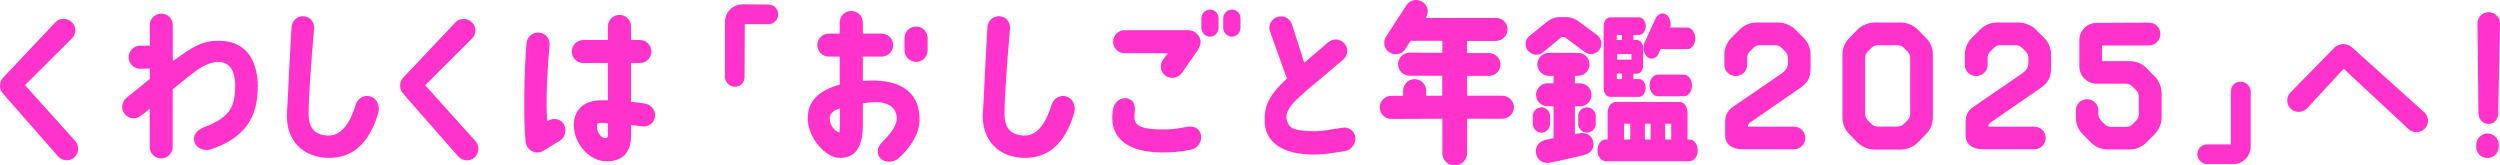
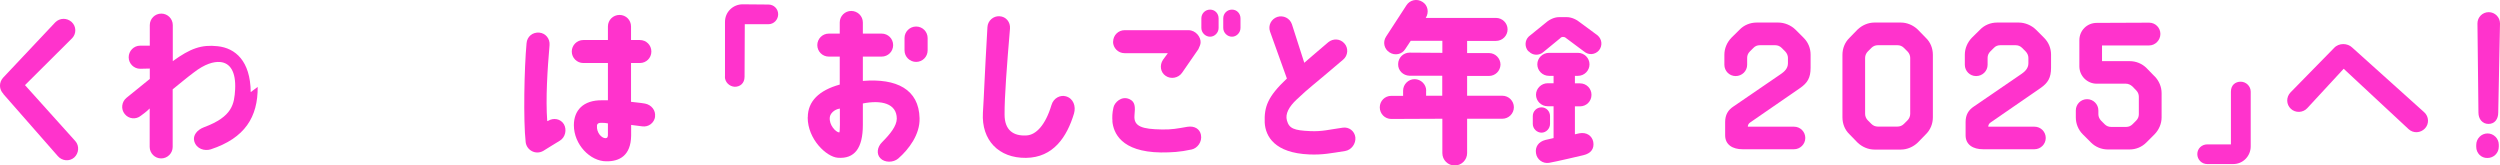
<svg xmlns="http://www.w3.org/2000/svg" id="_レイヤー_2" data-name="レイヤー 2" viewBox="0 0 226.14 14.97">
  <defs>
    <style>
      .cls-1 {
        fill: #f3c;
      }
    </style>
  </defs>
  <g id="Design">
    <g>
      <g>
        <path class="cls-1" d="M.31,8.49c-.41-.41-.41-1.04-.03-1.46L5,2.02c.41-.41,1.05-.42,1.48-.03s.44,1.05.05,1.46L2.26,7.7l4.56,5.07c.38.44.31,1.1-.11,1.48-.44.38-1.1.31-1.48-.13L.29,8.49h.02Z" />
-         <path class="cls-1" d="M23.31,7.86c.02,2.72-1.15,4.63-4.25,5.65-.55.17-1.29-.03-1.49-.74-.14-.52.25-1.02.88-1.26,2.6-.96,2.74-2.12,2.82-3.43.08-1.6-.46-2.39-1.35-2.47-.58-.05-1.38.16-2.41.96-.63.47-1.24.99-1.89,1.51v5.21c0,.57-.47,1.04-1.04,1.04s-1.04-.47-1.04-1.04v-3.48c-.33.33-.54.46-.8.66-.44.36-1.1.3-1.46-.16-.36-.44-.28-1.1.16-1.46l2.11-1.71v-.94l-.87.02c-.57,0-1.04-.47-1.04-1.04s.46-1.05,1.04-1.05h.87v-1.86c0-.57.46-1.04,1.04-1.04s1.04.47,1.04,1.04v3.26l.65-.46c1.6-1.16,2.6-1.51,4.06-1.35,1.59.17,2.96,1.32,2.99,4.15Z" />
-         <path class="cls-1" d="M33.46,8.71c.69.19.93.91.74,1.56-.64,2.12-1.87,3.98-4.34,4.01-2.47.03-4.04-1.6-3.9-4.07.11-1.73.14-3.11.41-7.76.03-.57.53-1.02,1.1-.98.58.03.99.53.94,1.12-.28,3.32-.5,6.18-.49,7.77,0,1.42.8,1.97,2.01,1.89.83-.06,1.68-.91,2.23-2.74.2-.69.85-.93,1.29-.8Z" />
-         <path class="cls-1" d="M36.5,8.49c-.41-.41-.41-1.04-.03-1.46l4.72-5c.41-.41,1.05-.42,1.48-.03s.44,1.05.05,1.46l-4.26,4.25,4.56,5.07c.38.44.31,1.1-.11,1.48-.44.38-1.1.31-1.48-.13l-4.94-5.63h.02Z" />
+         <path class="cls-1" d="M23.31,7.86c.02,2.72-1.15,4.63-4.25,5.65-.55.17-1.29-.03-1.49-.74-.14-.52.25-1.02.88-1.26,2.6-.96,2.74-2.12,2.82-3.43.08-1.6-.46-2.39-1.35-2.47-.58-.05-1.38.16-2.41.96-.63.47-1.24.99-1.89,1.51v5.21c0,.57-.47,1.04-1.04,1.04s-1.04-.47-1.04-1.04v-3.48c-.33.33-.54.46-.8.66-.44.36-1.1.3-1.46-.16-.36-.44-.28-1.1.16-1.46l2.11-1.71v-.94l-.87.02c-.57,0-1.04-.47-1.04-1.04s.46-1.05,1.04-1.05h.87v-1.86c0-.57.46-1.04,1.04-1.04s1.04.47,1.04,1.04v3.26c1.6-1.16,2.6-1.51,4.06-1.35,1.59.17,2.96,1.32,2.99,4.15Z" />
        <path class="cls-1" d="M47.55,12.86c-.22-1.97-.13-6.69.08-8.95.05-.61.55-1.01,1.15-.96.57.05.98.55.93,1.13-.19,2.2-.36,4.83-.21,6.88.02-.02.06-.03.08-.03.49-.3,1.13-.19,1.43.31.28.49.13,1.18-.36,1.48-.25.14-1.24.77-1.51.93-.69.39-1.5-.06-1.59-.79ZM59.26,10.55c-.08.57-.6.96-1.16.88-.25-.03-.75-.09-1.01-.13v.98c-.03,1.79-1.05,2.33-2.25,2.31-1.45,0-2.93-1.51-2.93-3.27,0-1.31.82-2.28,2.58-2.25h.5v-3.37h-2.23c-.57,0-1.04-.47-1.04-1.04s.47-1.04,1.04-1.04h2.23v-1.23c0-.58.47-1.04,1.05-1.04s1.04.46,1.04,1.04v1.23h.8c.58,0,1.04.46,1.04,1.04s-.46,1.04-1.04,1.04h-.8v3.51c.36.05.83.08,1.27.16.57.11.98.61.9,1.18ZM54.99,11.16c-.17-.03-.35-.05-.53-.05-.33-.02-.46.09-.46.27-.05.61.41,1.12.77,1.12.16,0,.24-.11.22-.38v-.96Z" />
        <path class="cls-1" d="M65.58,6.93V1.99c0-.44.16-.83.46-1.13.3-.3.71-.47,1.13-.47l2.34.02c.49,0,.88.39.88.88s-.39.9-.88.9h-2.14c0,.58-.02,4.75-.02,4.75,0,.61-.42.91-.88.91-.49-.02-.9-.42-.9-.91Z" />
        <path class="cls-1" d="M73.07,10.61c0-1.45,1.02-2.44,2.89-2.96v-2.53h-.99c-.58,0-1.04-.47-1.04-1.04s.46-1.04,1.04-1.04h.99v-1.01c0-.58.47-1.04,1.04-1.04s1.05.46,1.05,1.04v1.01h1.7c.58,0,1.04.46,1.04,1.04s-.46,1.04-1.04,1.04h-1.7v2.2c3.05-.25,5.07.76,5.13,3.37.05,1.46-.97,2.82-1.93,3.65-.44.38-1.23.39-1.62-.03-.35-.36-.31-.99.17-1.46.72-.72,1.31-1.45,1.32-2.11,0-1.4-1.42-1.71-3.07-1.38v1.95c0,2.09-.75,3.08-2.27,2.96-1.02-.08-2.72-1.67-2.72-3.65ZM75.06,10.61c-.08.71.55,1.35.85,1.37.09.02.06-1.18.06-2.16-.53.08-.88.47-.91.79ZM81.82,4.56v-1.12c0-.57.47-1.04,1.05-1.04s1.04.47,1.04,1.04v1.12c0,.58-.47,1.04-1.04,1.04s-1.05-.46-1.05-1.04Z" />
        <path class="cls-1" d="M96.41,8.71c.69.19.93.91.74,1.56-.64,2.12-1.87,3.98-4.34,4.01-2.47.03-4.04-1.6-3.9-4.07.11-1.73.14-3.11.41-7.76.03-.57.53-1.02,1.1-.98.58.03.99.53.94,1.12-.28,3.32-.5,6.18-.49,7.77,0,1.42.8,1.97,2.01,1.89.83-.06,1.68-.91,2.23-2.74.2-.69.85-.93,1.29-.8Z" />
        <path class="cls-1" d="M100.63,10.98c-.03-.36-.03-.74.09-1.26.09-.44.71-1.07,1.43-.76.54.24.55.69.47,1.48-.09,1.02.74,1.24,2.44,1.27.88.03,1.49-.09,2.34-.24.68-.11,1.13.22,1.23.71.14.66-.33,1.23-.83,1.34-1.09.24-1.83.27-2.79.27-3.62-.05-4.29-1.79-4.39-2.82ZM100.69,3.77c0-.58.47-1.04,1.04-1.04h5.77c.68,0,1.15.65,1.1,1.15-.02.17-.08.31-.2.57l-1.48,2.14c-.33.47-1.01.6-1.48.27-.47-.31-.57-.96-.24-1.45l.44-.6h-3.92c-.57,0-1.04-.47-1.04-1.04ZM110.23,1.66v.87c0,.42-.35.79-.77.79s-.79-.36-.79-.79v-.87c0-.44.35-.79.79-.79s.77.35.77.79ZM112.21,1.66v.87c0,.42-.35.79-.77.79s-.79-.36-.79-.79v-.87c0-.44.35-.79.79-.79s.77.35.77.79Z" />
        <path class="cls-1" d="M116.41,7.11l-1.53-4.26c-.19-.55.11-1.13.66-1.32.55-.17,1.13.11,1.32.66l1.12,3.49c.5-.42.93-.82,2.17-1.86.44-.36,1.08-.33,1.46.11.38.42.33,1.09-.11,1.46-2.96,2.53-2.91,2.39-4.22,3.62-.69.65-1.04,1.29-.87,1.89.2.72.63.9,2.11.96,1.07.05,1.71-.14,2.93-.31.57-.09,1.08.3,1.15.87.06.58-.36,1.15-.93,1.24-1.29.2-2.03.36-3.24.31-3.12-.13-3.96-1.62-4.03-2.88-.05-1.42.25-2.33,2-3.98Z" />
        <path class="cls-1" d="M129,8.19v.47h1.46v-1.81h-2.97c-.57-.02-1.04-.47-1.02-1.05,0-.57.46-1.04,1.04-1.04l2.96.02v-1.09h-2.86l-.49.74c-.3.49-.94.63-1.43.31-.49-.31-.63-.94-.31-1.43l1.84-2.83c.31-.49.96-.63,1.45-.31.49.3.61.94.31,1.43l-.02.02h6.36c.58,0,1.05.47,1.05,1.04s-.47,1.04-1.05,1.04h-2.61v1.1h1.98c.57,0,1.04.47,1.04,1.05-.02.57-.47,1.02-1.05,1.02h-1.97v1.79h3.19c.57,0,1.04.47,1.04,1.04s-.47,1.04-1.04,1.04h-3.19v3.11c0,.61-.5,1.12-1.12,1.12s-1.12-.5-1.12-1.12v-3.11l-4.62.02c-.58,0-1.04-.47-1.04-1.05s.46-1.04,1.04-1.04h1.07v-.47c0-.57.47-1.04,1.04-1.04s1.05.47,1.05,1.04Z" />
        <path class="cls-1" d="M160.85,2.04c.57,0,1.15.24,1.56.64l.74.74c.41.41.63.94.63,1.53v1.18c0,.91-.28,1.37-.96,1.84l-4.51,3.11c-.13.09-.21.22-.21.38h4.18c.57,0,1.02.46,1.02,1.02s-.46,1.02-1.02,1.02h-4.66c-.87,0-1.57-.39-1.57-1.26v-1.2c0-.66.27-1.09.74-1.4l4.34-2.97c.24-.17.6-.46.6-.94v-.5c0-.2-.09-.41-.24-.57-.11-.11-.22-.22-.33-.33-.16-.16-.36-.24-.58-.24h-1.4c-.22,0-.42.08-.57.24-.11.11-.22.22-.33.33-.16.16-.24.36-.24.57v.63c0,.57-.47,1.02-1.04,1.02s-1.02-.46-1.02-1.02v-.91c0-.58.24-1.12.63-1.53l.75-.74c.39-.41.96-.64,1.53-.64h1.95Z" />
        <path class="cls-1" d="M171.94,2.04c.57,0,1.12.24,1.53.63l.74.76c.41.39.63.94.63,1.53v5.65c0,.58-.22,1.13-.63,1.53l-.74.76c-.41.39-.96.63-1.53.63h-2.38c-.57,0-1.12-.24-1.53-.63l-.74-.76c-.41-.39-.63-.94-.63-1.53v-5.65c0-.58.22-1.13.63-1.53l.74-.76c.41-.39.96-.63,1.53-.63h2.38ZM172.79,5.23c0-.2-.09-.42-.24-.57-.11-.11-.22-.22-.33-.33-.16-.16-.36-.24-.58-.24h-1.78c-.22,0-.42.08-.58.24-.11.11-.22.22-.33.33-.14.14-.24.36-.24.57v5.08c0,.2.09.42.24.57.11.11.22.22.33.33.16.16.36.24.58.24h1.78c.22,0,.42-.08.58-.24.11-.11.22-.22.33-.33.14-.14.24-.36.24-.57v-5.08Z" />
        <path class="cls-1" d="M182.6,2.04c.57,0,1.15.24,1.56.64l.74.74c.41.41.63.94.63,1.53v1.18c0,.91-.28,1.37-.96,1.84l-4.51,3.11c-.13.09-.21.22-.21.38h4.18c.57,0,1.02.46,1.02,1.02s-.46,1.02-1.02,1.02h-4.66c-.87,0-1.57-.39-1.57-1.26v-1.2c0-.66.27-1.09.74-1.4l4.34-2.97c.24-.17.6-.46.6-.94v-.5c0-.2-.09-.41-.24-.57-.11-.11-.22-.22-.33-.33-.16-.16-.36-.24-.58-.24h-1.4c-.22,0-.42.08-.57.24-.11.11-.22.22-.33.33-.16.16-.24.36-.24.57v.63c0,.57-.47,1.02-1.04,1.02s-1.02-.46-1.02-1.02v-.91c0-.58.24-1.12.63-1.53l.75-.74c.39-.41.96-.64,1.53-.64h1.95Z" />
        <path class="cls-1" d="M194.9,6.9c.39.41.63.94.63,1.53v2.19c0,.57-.24,1.12-.64,1.53l-.74.74c-.41.41-.94.63-1.53.63h-1.95c-.57,0-1.12-.22-1.53-.63l-.74-.74c-.41-.41-.63-.96-.63-1.53v-.63c0-.57.46-1.02,1.02-1.02s1.02.46,1.02,1.02v.35c0,.2.09.41.24.57l.33.33c.16.16.36.24.58.24h1.37c.21,0,.41-.08.57-.24.11-.11.22-.22.33-.33.16-.16.24-.36.24-.57v-1.6c0-.2-.08-.41-.24-.57l-.35-.36c-.16-.14-.36-.24-.58-.24h-2.64c-.87,0-1.57-.71-1.57-1.57v-2.36c0-.88.69-1.57,1.57-1.57l4.74-.02c.57,0,1.02.46,1.02,1.02s-.46,1.04-1.02,1.04h-4.26v1.42h2.5c.57,0,1.12.22,1.53.63l.74.76Z" />
        <path class="cls-1" d="M203.59,8.29v4.96c0,.42-.17.83-.47,1.13-.3.3-.69.46-1.12.46h-2.34c-.49,0-.9-.39-.9-.9s.41-.88.9-.88h2.14v-4.77c0-.61.42-.9.88-.9.5,0,.91.41.91.9Z" />
        <path class="cls-1" d="M219.29,10.16c.42.38.46,1.04.06,1.46s-1.05.46-1.48.06l-5.87-5.46-3.3,3.57c-.39.42-1.07.44-1.48.05-.42-.39-.44-1.05-.03-1.48l3.93-4.01c.44-.49,1.23-.46,1.65-.05l6.51,5.85Z" />
        <path class="cls-1" d="M226.03,13.1v.17c0,.57-.46,1.02-1.02,1.02-.57.02-1.02-.44-1.02-1.01v-.17c0-.57.46-1.04,1.02-1.04s1.02.46,1.02,1.02ZM224.1,2.12c0-.57.46-1.02,1.02-1.02s1.02.46,1.02,1.02l-.16,8.07c0,.57-.31,1.02-.88,1.02s-.91-.46-.91-1.02l-.09-8.07Z" />
      </g>
      <g>
        <path class="cls-1" d="M138.26,4.65c-.36-.38-.35-.99.03-1.35l1.42-1.15c.36-.33.83-.6,1.32-.6h.68c.46,0,.91.22,1.27.52l1.53,1.13c.41.35.46.94.13,1.35-.35.41-.94.46-1.35.11l-1.65-1.23c-.06-.06-.16-.09-.25-.09s-.19.03-.25.11l-1.51,1.24c-.39.36-.99.35-1.35-.05Z" />
        <path class="cls-1" d="M139.44,9.71c.42,0,.77.35.77.79v.71c0,.42-.35.79-.77.79s-.79-.36-.79-.79v-.71c0-.44.35-.79.79-.79Z" />
        <path class="cls-1" d="M140.53,7.54v-.68h-.42c-.57,0-1.05-.46-1.05-1.04s.49-1.04,1.05-1.04h2.63c.57,0,1.04.47,1.04,1.04s-.47,1.04-1.04,1.04h-.28v.68h.46c.58,0,1.04.46,1.04,1.04s-.46,1.04-1.04,1.04h-.46v2.53l.39-.09c.69-.13,1.16.24,1.27.77.11.61-.2,1.05-.9,1.21,0,0-2.53.6-3.1.69s-1.1-.3-1.18-.87c-.09-.57.22-1.04.85-1.2.17-.03.55-.13.74-.17v-2.88h-.54c-.57,0-1.05-.47-1.05-1.04s.49-1.04,1.05-1.04h.54Z" />
-         <path class="cls-1" d="M144.34,10.5v.71c0,.42-.36.79-.79.79s-.79-.36-.79-.79v-.71c0-.44.36-.79.79-.79s.79.35.79.79Z" />
-         <path class="cls-1" d="M153.57,13.6c0,.55-.32.98-.74.98h-7.59c-.4,0-.74-.43-.74-.98s.33-.98.74-.98h.18v-2.42c0-.54.33-.98.75-.98q1.27,0,5.8.01c.35-.01.68.43.68.98v2.41h.18c.41,0,.74.43.74.98ZM148.27,1.57c.33,0,.6.36.6.79s-.27.8-.6.8h-.52v.46h.32c.3,0,.56.31.56.73v1.58c0,.42-.26.74-.56.74h-.32v.48h.52c.32,0,.59.34.59.79s-.27.82-.59.82h-2.62c-.32,0-.59-.34-.59-.79V2.37c0-.45.27-.8.59-.8h2.62ZM146.25,3.62h.47v-.46h-.47v.46ZM146.25,7.15h.47v-.49h-.47v.49ZM147.58,4.89h-1.29v.51h1.29v-.51ZM147.47,11.19h-.56v1.43h.56v-1.43ZM152.61,4.44h-2.4l-.16.36c-.2.48-.65.64-1,.39-.36-.27-.49-.86-.29-1.34l.98-2.14c.2-.46.66-.64,1-.37.31.22.45.71.35,1.15h1.52c.41,0,.74.45.74.98s-.32.98-.74.98ZM149.31,11.19h-.52v1.43h.52v-1.43ZM152.31,6.75c.41,0,.74.43.74.98s-.32.98-.74.98h-2.35c-.41,0-.74-.45-.74-.98s.32-.98.74-.98h2.35ZM151.17,11.19h-.55v1.43h.55v-1.43Z" />
      </g>
    </g>
  </g>
</svg>